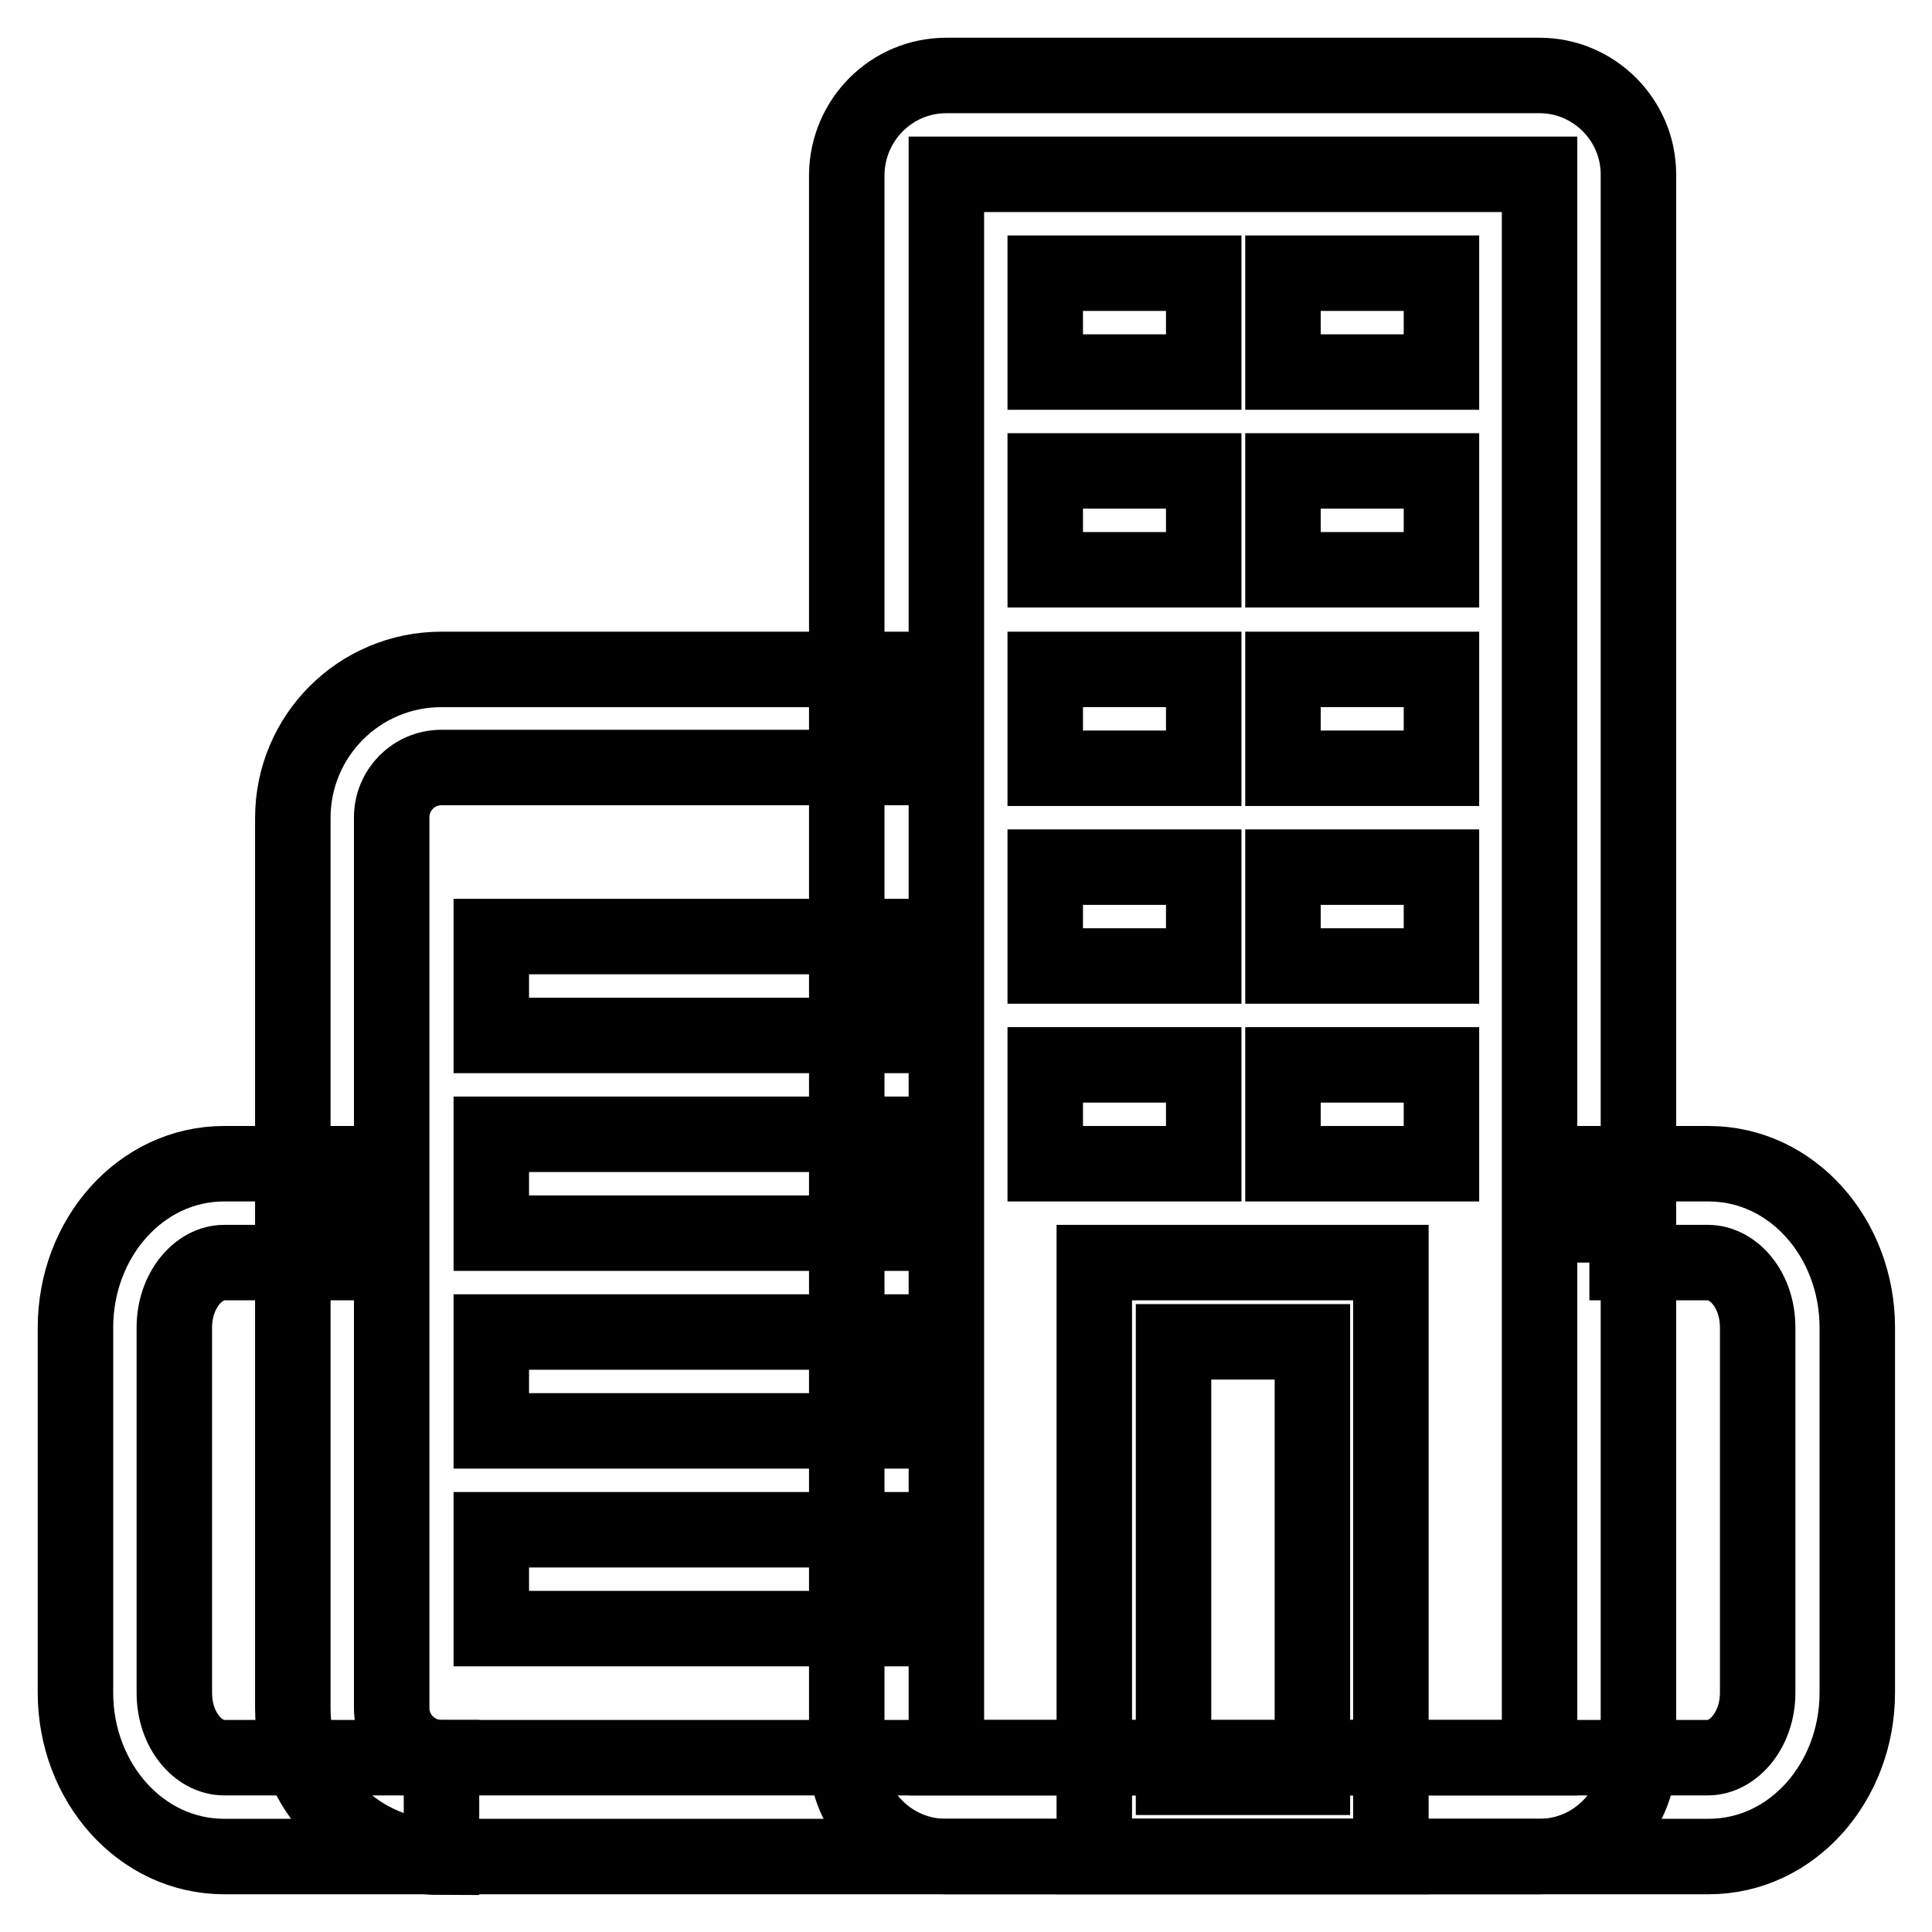
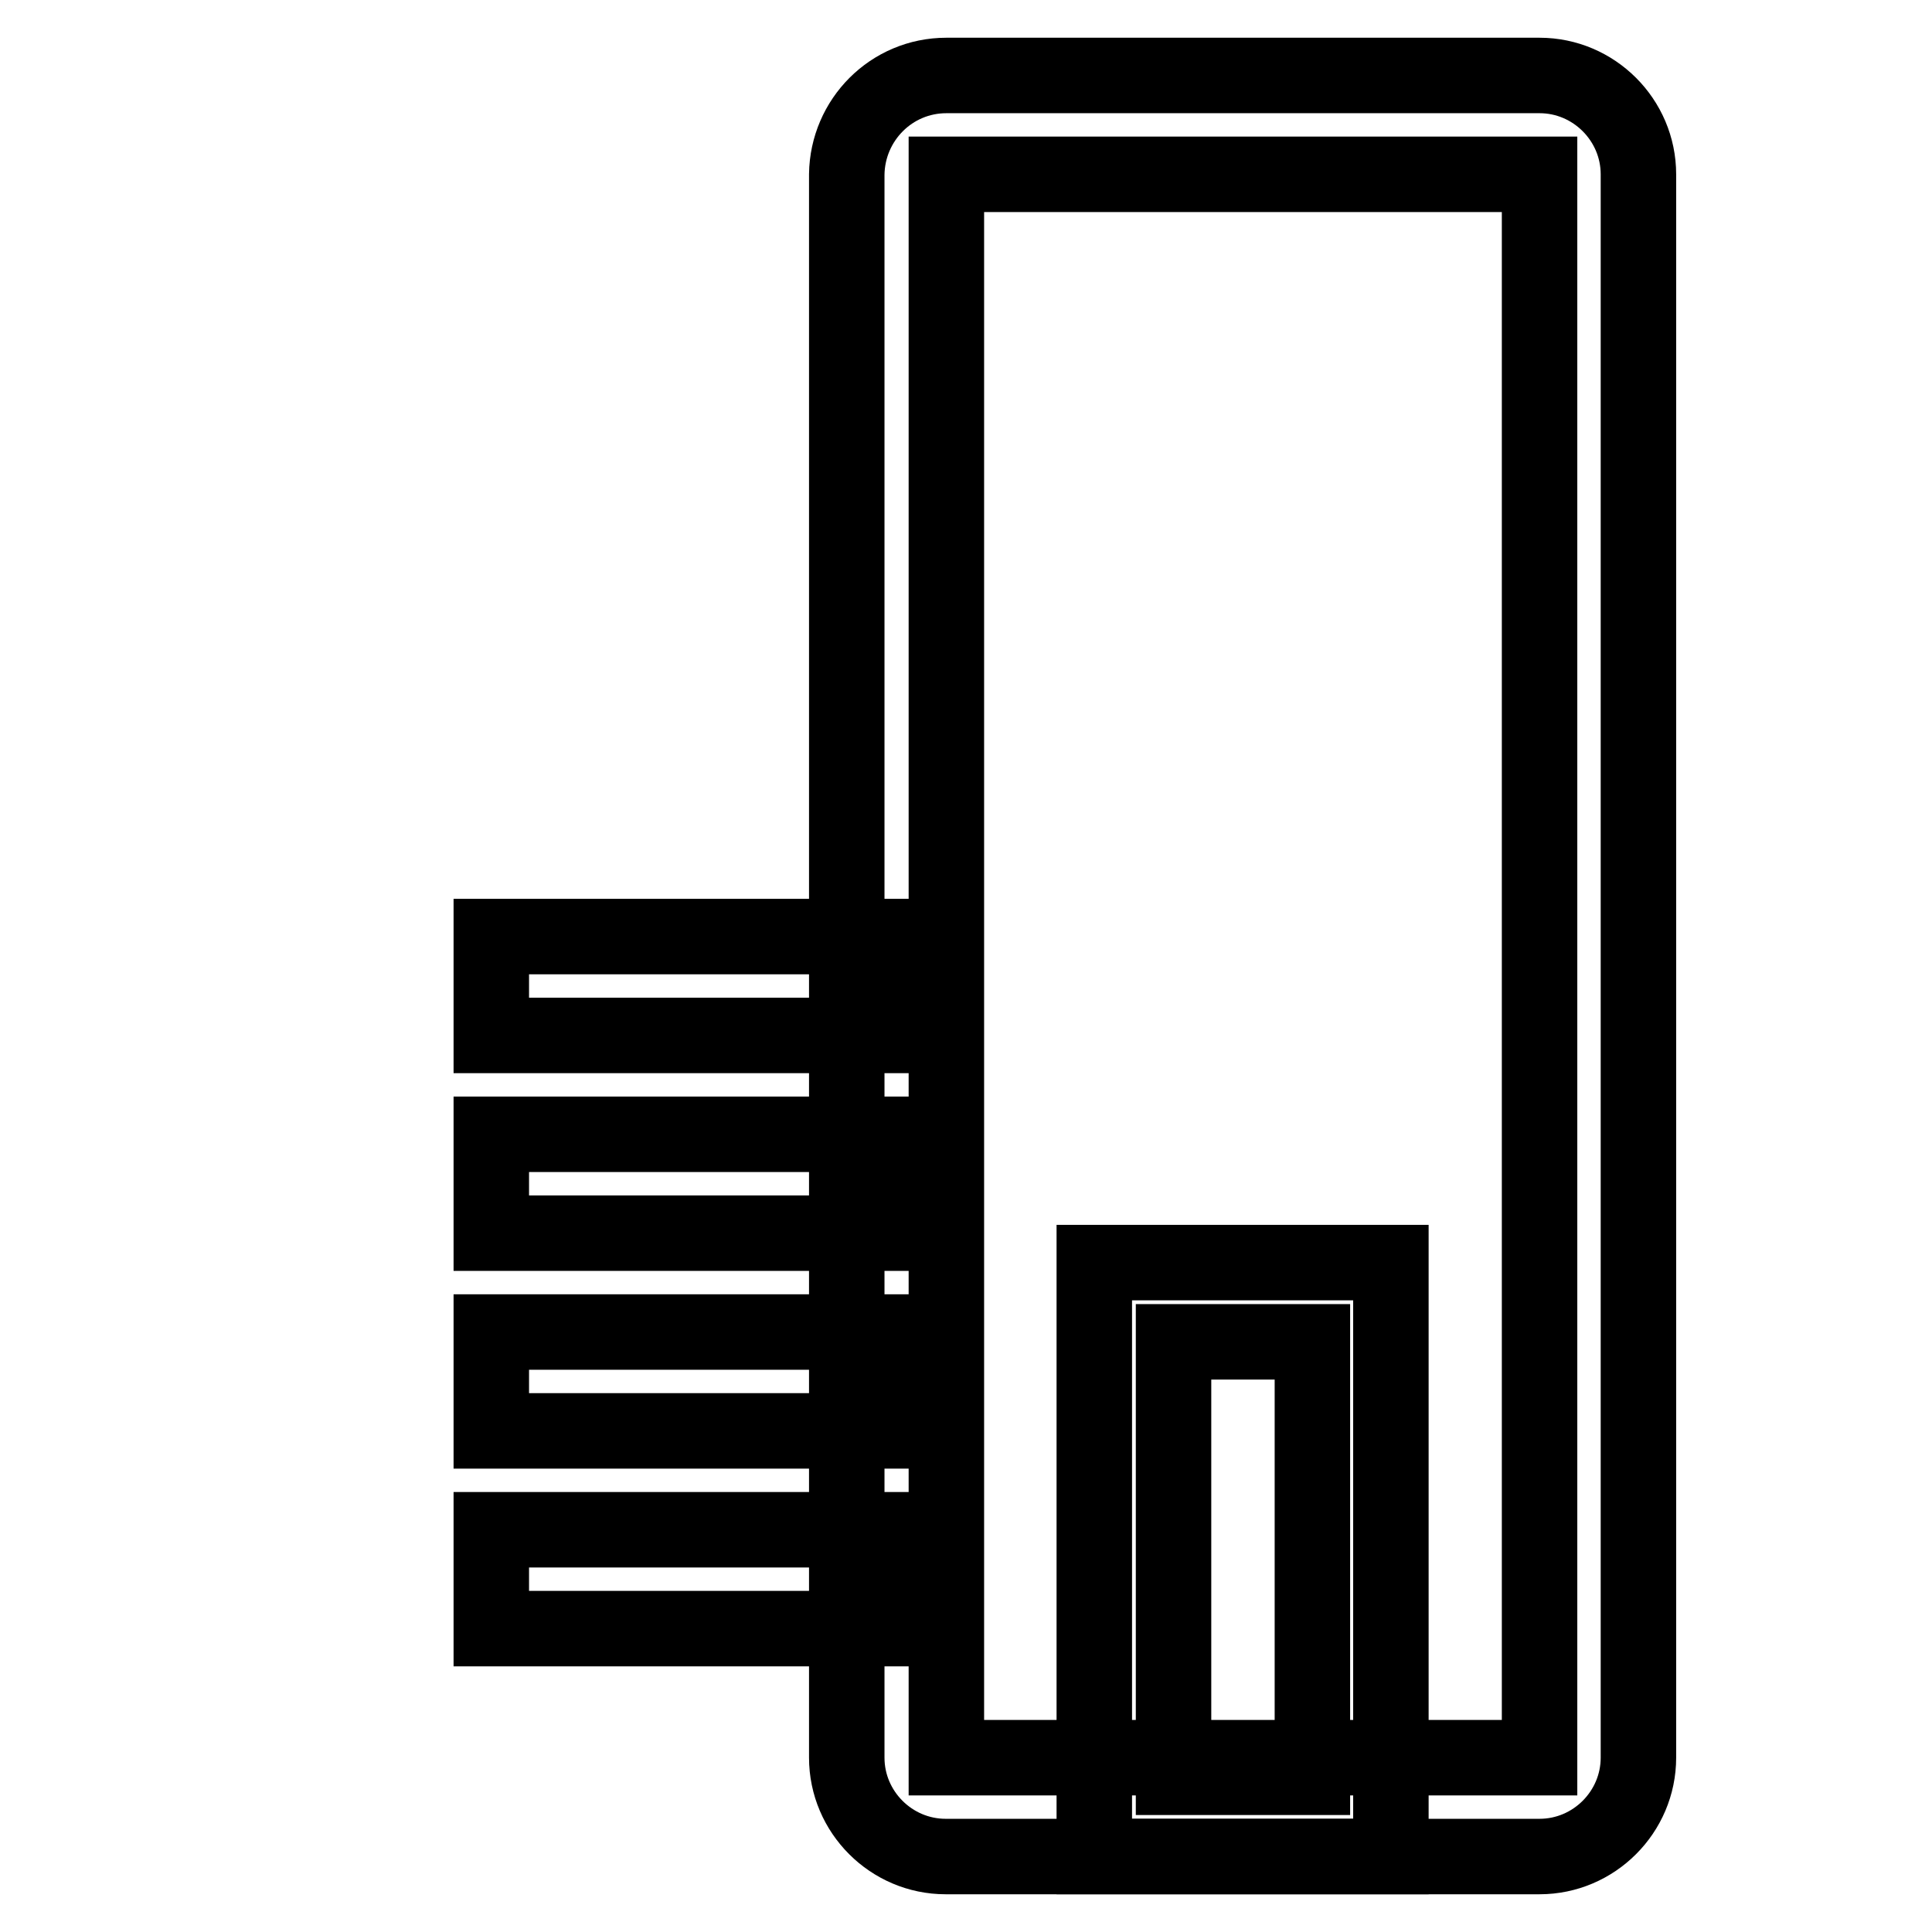
<svg xmlns="http://www.w3.org/2000/svg" version="1.1" x="0px" y="0px" viewBox="0 0 256 256" enable-background="new 0 0 256 256" xml:space="preserve">
  <g>
-     <path stroke-width="10" fill-opacity="0" stroke="#000000" d="M210.6,167.3h15.7c3.4,0,6.6,3.6,6.6,8.6v48.4c0,4.9-3.2,8.6-6.6,8.6H29.7c-3.4,0-6.6-3.6-6.6-8.6v-48.4 c0-4.9,3.2-8.6,6.6-8.6h15.7v-13.1H29.7c-11.1,0-19.7,9.9-19.7,21.7v48.4c0,11.8,8.6,21.7,19.7,21.7h196.7 c11.1,0,19.7-9.9,19.7-21.7v-48.4c0-11.8-8.6-21.7-19.7-21.7h-15.7V167.3z" />
-     <path stroke-width="10" fill-opacity="0" stroke="#000000" d="M58.5,232.9c-3.6,0-6.6-2.9-6.6-6.6v-118c0-3.6,2.9-6.6,6.6-6.6l0,0h60.3V88.7H58.5 c-10.9,0-19.7,8.8-19.7,19.7v118c0,10.9,8.8,19.7,19.7,19.7V232.9z" />
    <path stroke-width="10" fill-opacity="0" stroke="#000000" d="M65.1,124.1h55.1v13.1H65.1V124.1z M65.1,150.3h55.1v13.1H65.1V150.3z M65.1,176.5h55.1v13.1H65.1V176.5z  M65.1,202.7h55.1v13.1H65.1V202.7z" />
    <path stroke-width="10" fill-opacity="0" stroke="#000000" d="M125.4,23.1v209.8H204V23.1H125.4z M125.4,10H204c7.2,0,13.1,5.9,13.1,13.1v209.8c0,7.2-5.9,13.1-13.1,13.1 h-78.7c-7.2,0-13.1-5.9-13.1-13.1V23.1C112.3,15.9,118.1,10,125.4,10z" />
    <path stroke-width="10" fill-opacity="0" stroke="#000000" d="M155.5,235.5h18.4v-57.7h-18.4V235.5z M145,167.3h39.3V246H145V167.3z" />
-     <path stroke-width="10" fill-opacity="0" stroke="#000000" d="M138.5,36.2h21v13.1h-21V36.2z M138.5,62.4h21v13.1h-21V62.4z M170,36.2h21v13.1h-21V36.2z M170,62.4h21 v13.1h-21V62.4z M138.5,88.7h21v13.1h-21V88.7z M170,88.7h21v13.1h-21V88.7z M138.5,114.9h21V128h-21V114.9z M170,114.9h21V128h-21 V114.9z M138.5,141.1h21v13.1h-21V141.1z M170,141.1h21v13.1h-21V141.1z" />
  </g>
</svg>